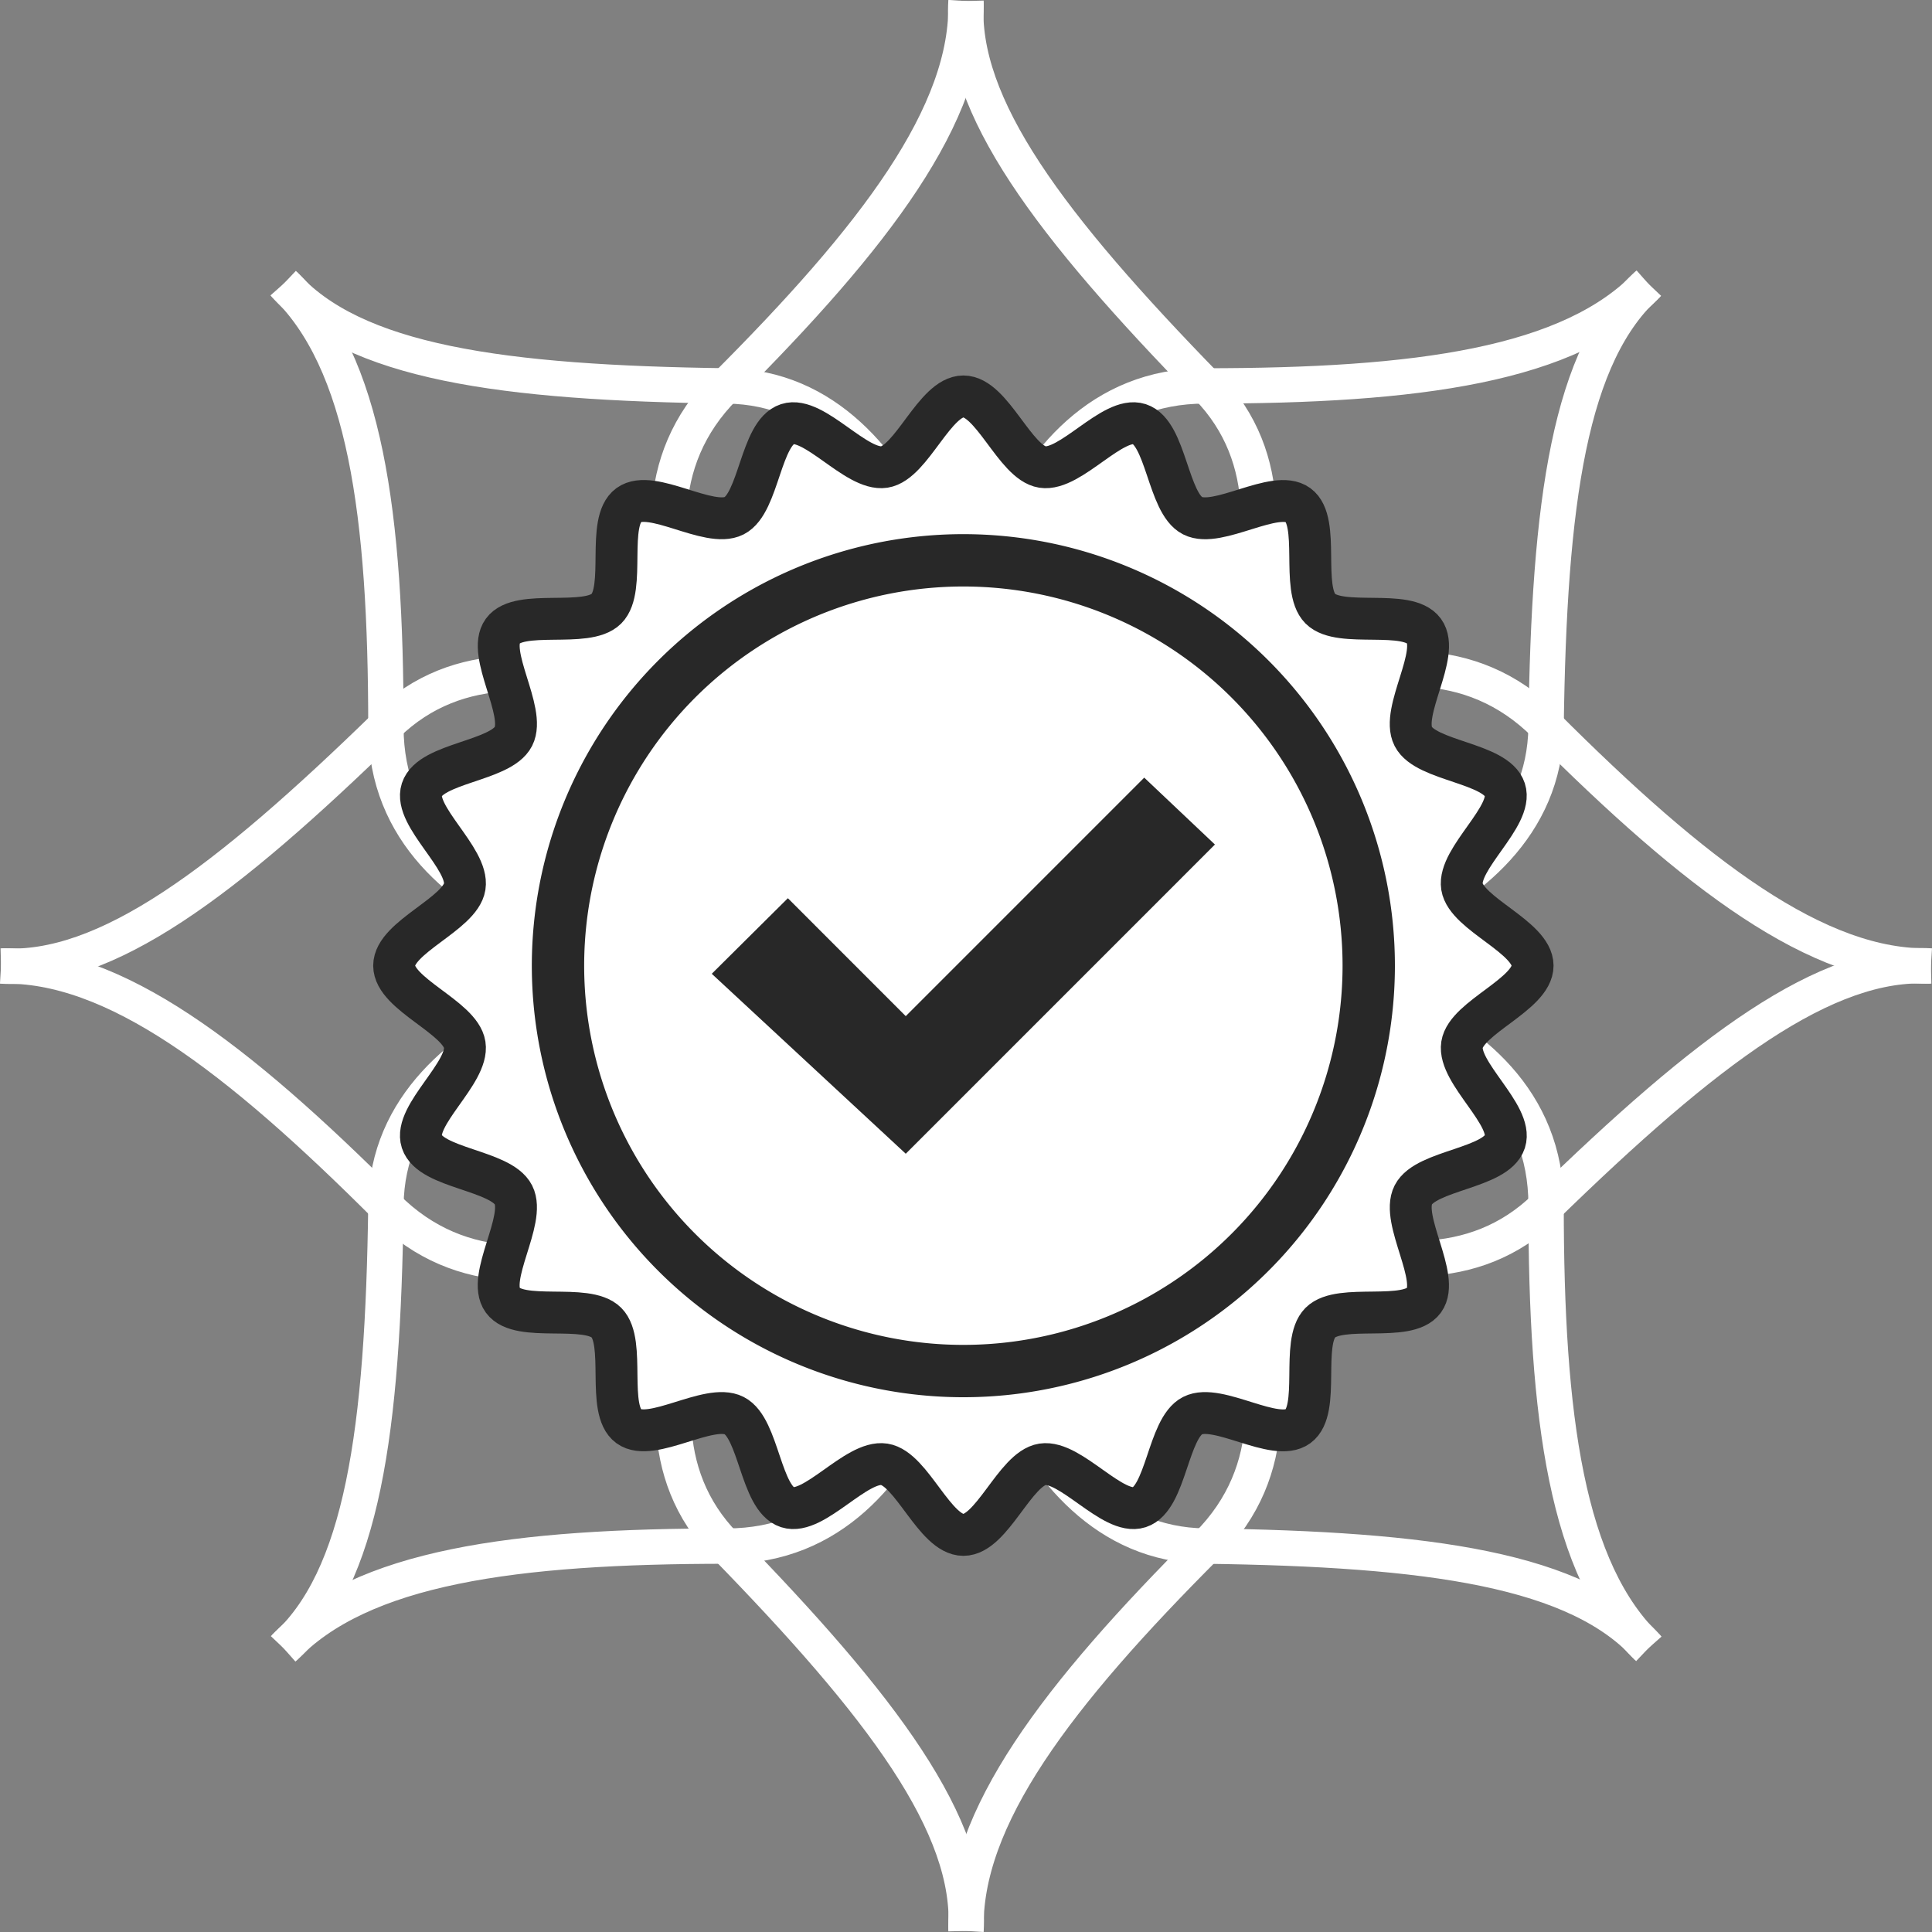
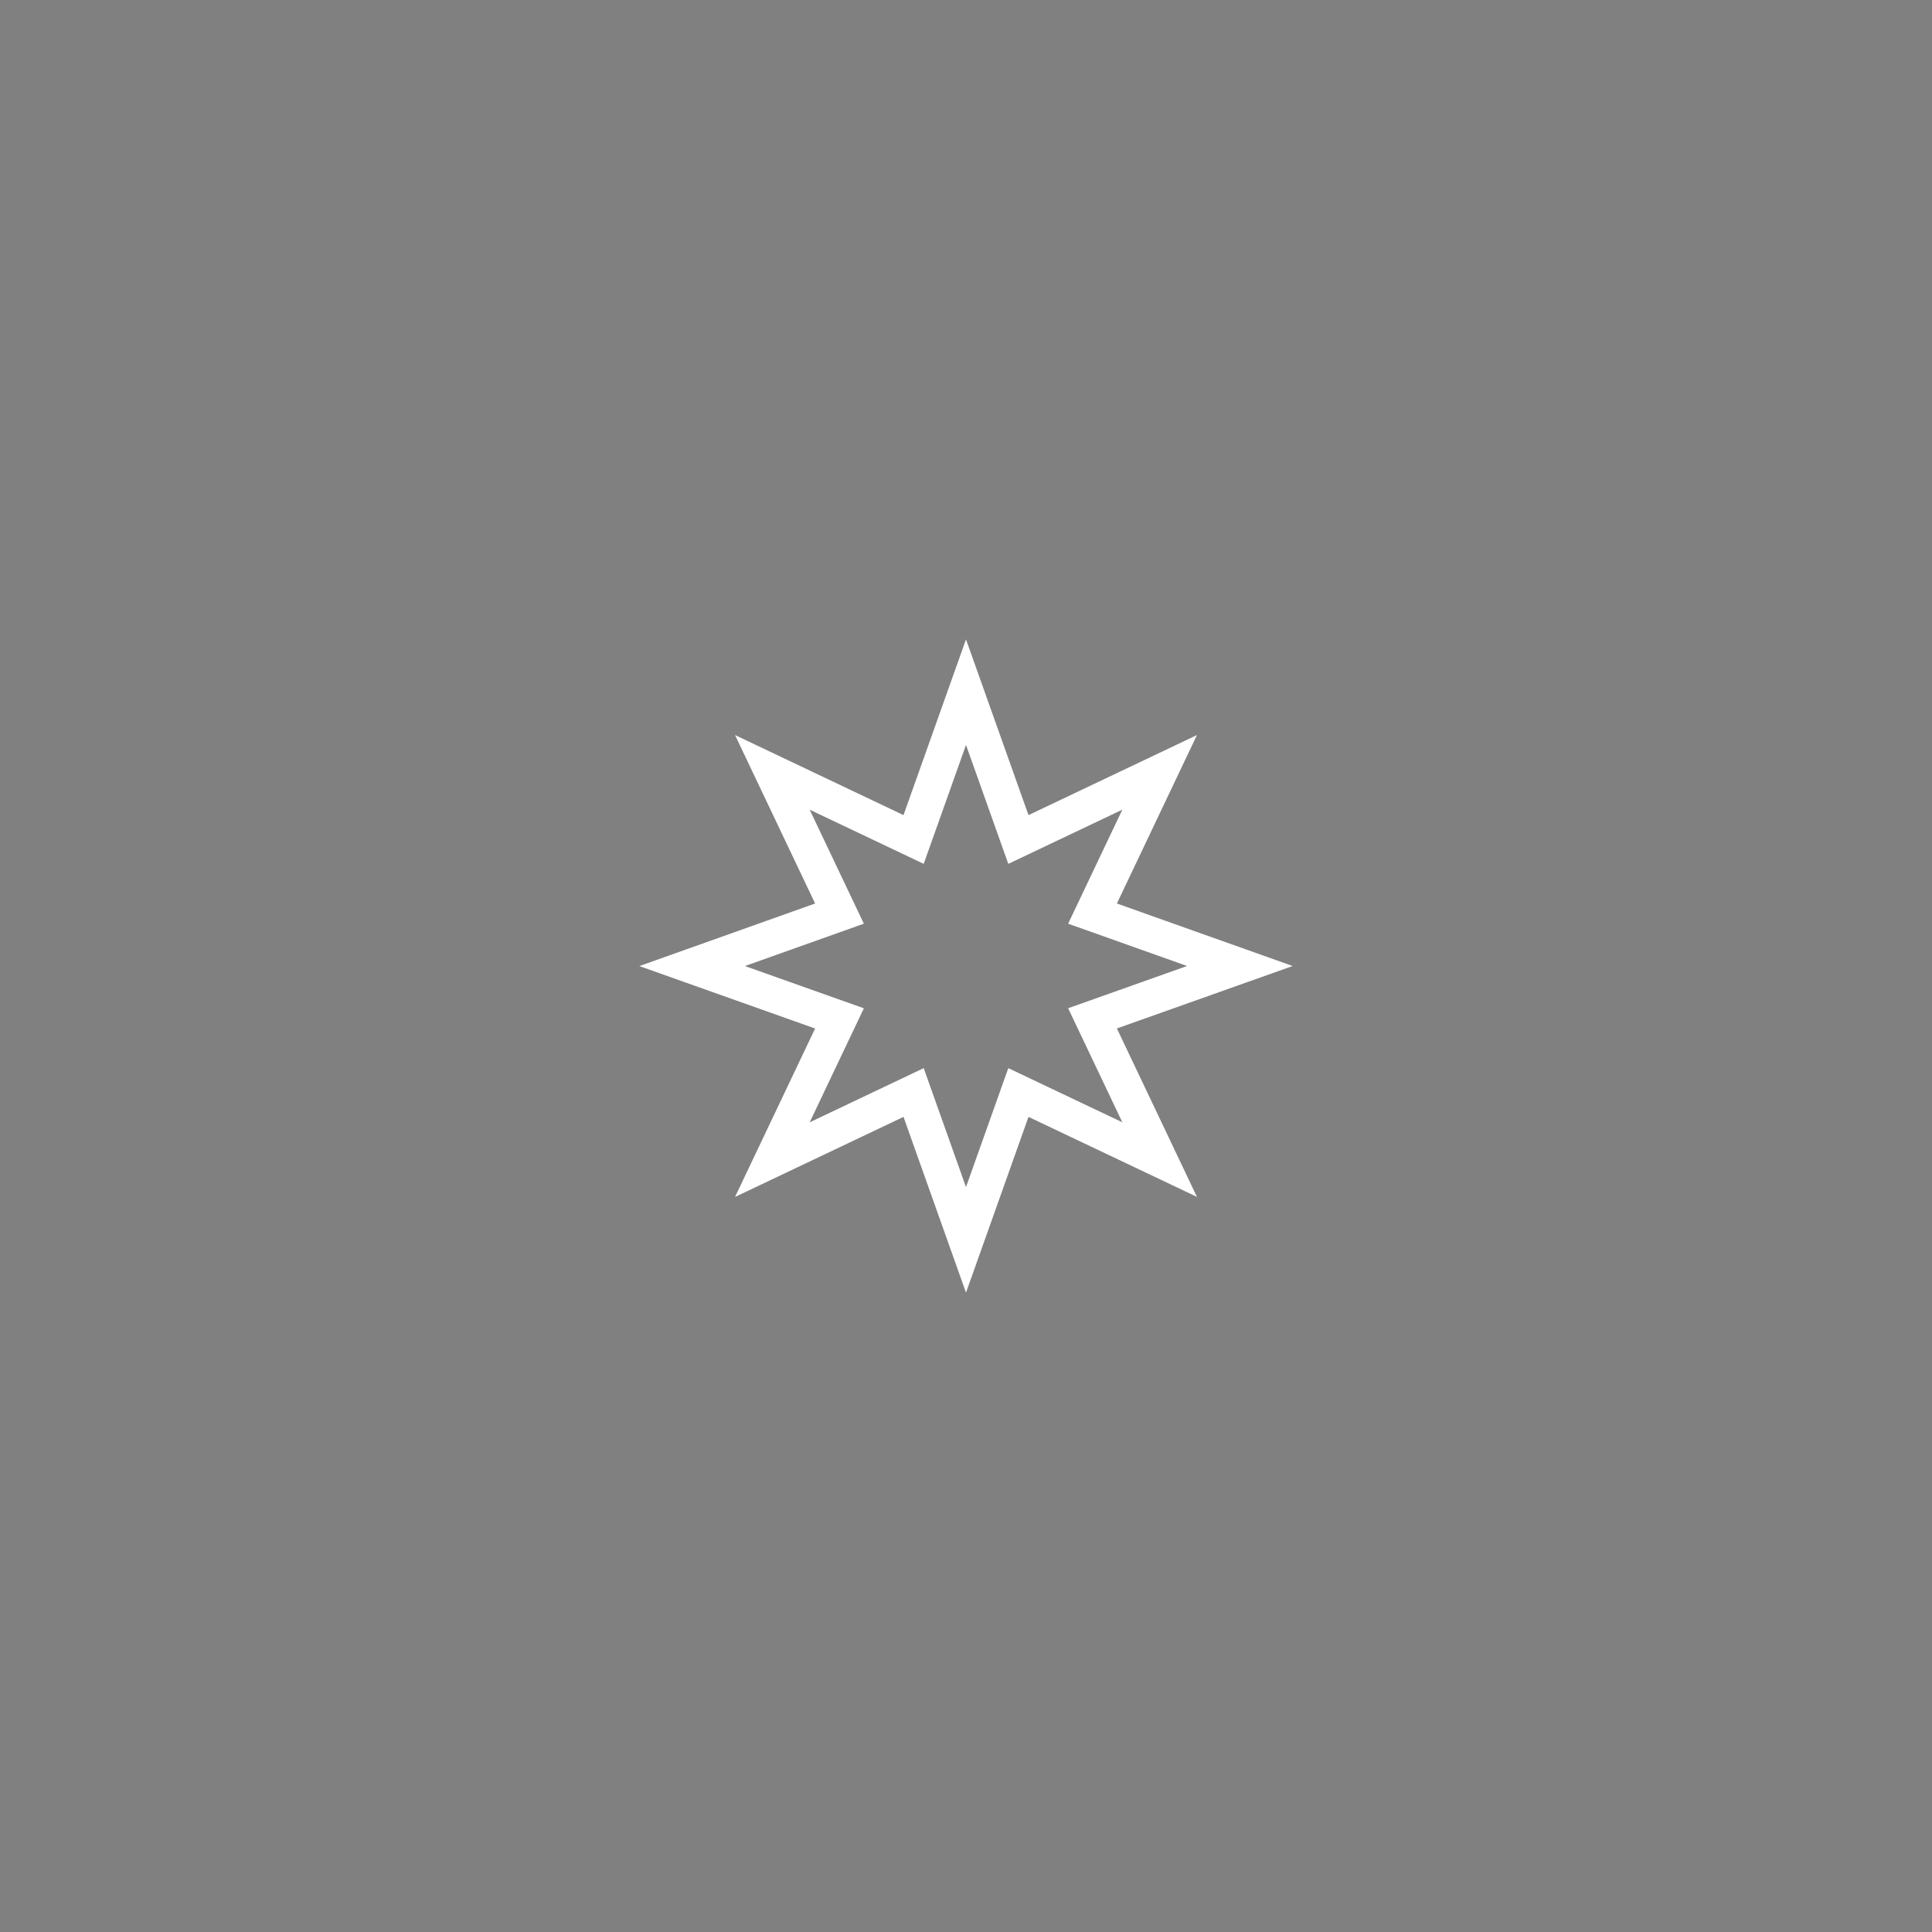
<svg xmlns="http://www.w3.org/2000/svg" id="Group_147" data-name="Group 147" width="184.551" height="184.551" viewBox="0 0 184.551 184.551">
  <rect x="0" y="0" width="184.551" height="184.551" fill="#808080" stroke="none" />
  <defs>
    <clipPath id="clip-path">
-       <rect id="Rectangle_309" data-name="Rectangle 309" width="184.551" height="184.551" fill="none" />
-     </clipPath>
+       </clipPath>
  </defs>
  <path id="Path_3686" data-name="Path 3686" d="M80.191,97.281l-14.076-5L80.191,87.27,73.777,73.778,87.27,80.191l5.005-14.075,5.006,14.075,13.492-6.413L104.36,87.27l14.075,5.006-14.075,5,6.413,13.492L97.281,104.36l-5.006,14.075L87.27,104.36l-13.493,6.413Z" fill="none" stroke="#fff" stroke-miterlimit="10" stroke-width="3.378" />
  <g id="Group_144" data-name="Group 144">
    <g id="Group_143" data-name="Group 143" clip-path="url(#clip-path)">
      <path id="Path_3687" data-name="Path 3687" d="M157.45,157.451c-6.653-7.527-20.842-9.486-42.351-9.764-19-.245-22.824-29.251-22.824-29.251S89.6,147.688,69.451,147.688c-20.262,0-34.964,1.96-42.351,9.763" fill="none" stroke="#fff" stroke-miterlimit="10" stroke-width="3.378" />
      <path id="Path_3688" data-name="Path 3688" d="M27.1,27.1c6.653,7.527,20.842,9.486,42.351,9.764,19,.245,22.824,29.251,22.824,29.251S94.947,36.864,115.1,36.864c20.262,0,34.964-1.96,42.351-9.763" fill="none" stroke="#fff" stroke-miterlimit="10" stroke-width="3.378" />
      <path id="Path_3689" data-name="Path 3689" d="M157.45,27.1c-7.527,6.653-9.486,20.842-9.764,42.351-.245,19-29.251,22.824-29.251,22.824s29.252,2.672,29.252,22.824c0,20.262,1.96,34.964,9.763,42.351" fill="none" stroke="#fff" stroke-miterlimit="10" stroke-width="3.378" />
      <path id="Path_3690" data-name="Path 3690" d="M27.1,157.451c7.527-6.653,9.486-20.842,9.764-42.351.245-19,29.251-22.824,29.251-22.824S36.863,89.6,36.863,69.452c0-20.262-1.96-34.964-9.763-42.351" fill="none" stroke="#fff" stroke-miterlimit="10" stroke-width="3.378" />
      <path id="Path_3691" data-name="Path 3691" d="M184.447,92.276c-10.027-.618-21.445,8.03-36.851,23.043-13.61,13.263-36.823-4.545-36.823-4.545s18.795,22.574,4.546,36.823c-14.328,14.327-23.337,26.11-23.043,36.85" fill="none" stroke="#fff" stroke-miterlimit="10" stroke-width="3.378" />
      <path id="Path_3692" data-name="Path 3692" d="M.1,92.276c10.027.618,21.445-8.03,36.851-23.043,13.61-13.263,36.823,4.545,36.823,4.545S54.983,51.2,69.232,36.955C83.56,22.628,92.569,10.845,92.275.1" fill="none" stroke="#fff" stroke-miterlimit="10" stroke-width="3.378" />
      <path id="Path_3693" data-name="Path 3693" d="M92.275.1c-.618,10.027,8.03,21.445,23.043,36.851,13.263,13.61-4.545,36.823-4.545,36.823s22.574-18.795,36.823-4.546c14.327,14.328,26.11,23.337,36.85,23.043" fill="none" stroke="#fff" stroke-miterlimit="10" stroke-width="3.378" />
      <path id="Path_3694" data-name="Path 3694" d="M92.275,184.447C92.893,174.42,84.245,163,69.232,147.6c-13.263-13.61,4.545-36.823,4.545-36.823S51.2,129.568,36.954,115.319C22.627,100.991,10.844,91.982.1,92.276" fill="none" stroke="#fff" stroke-miterlimit="10" stroke-width="3.378" />
    </g>
  </g>
  <g id="Group_146" data-name="Group 146">
    <g id="Group_145" data-name="Group 145" clip-path="url(#clip-path)">
      <path id="Path_3695" data-name="Path 3695" d="M146.4,92.243c0,2.731-6.332,4.934-6.743,7.549-.422,2.685,4.916,6.729,4.1,9.259-.836,2.574-7.538,2.709-8.752,5.087-1.227,2.4,2.593,7.906,1.018,10.071s-8,.235-9.9,2.133.044,8.313-2.132,9.9-7.668-2.244-10.071-1.018c-2.377,1.214-2.512,7.917-5.086,8.753-2.529.821-6.574-4.517-9.258-4.1-2.616.411-4.819,6.743-7.55,6.743s-4.934-6.332-7.55-6.743c-2.684-.422-6.728,4.916-9.258,4.1-2.574-.836-2.709-7.539-5.087-8.753-2.4-1.226-7.907,2.593-10.072,1.017s-.234-8-2.132-9.9-8.313.043-9.9-2.133,2.244-7.668,1.017-10.071c-1.214-2.378-7.916-2.513-8.752-5.087-.822-2.529,4.516-6.573,4.1-9.258-.411-2.616-6.743-4.819-6.743-7.55s6.332-4.934,6.743-7.549c.421-2.685-4.917-6.729-4.1-9.258.836-2.575,7.538-2.709,8.752-5.087,1.227-2.4-2.592-7.907-1.016-10.072s8-.233,9.9-2.131-.043-8.313,2.133-9.9,7.668,2.243,10.071,1.017c2.377-1.213,2.512-7.916,5.086-8.752,2.53-.821,6.574,4.517,9.259,4.1,2.615-.41,4.818-6.743,7.549-6.743s4.934,6.333,7.549,6.743c2.685.422,6.729-4.916,9.258-4.1,2.574.836,2.709,7.539,5.087,8.752,2.4,1.227,7.906-2.593,10.071-1.017s.234,8,2.132,9.9,8.313-.044,9.9,2.132S133.774,67.947,135,70.35c1.214,2.377,7.916,2.512,8.752,5.086.821,2.529-4.517,6.573-4.1,9.258.411,2.615,6.743,4.818,6.743,7.549" fill="#685527" />
      <path id="Path_3696" data-name="Path 3696" d="M146.4,92.243c0,2.731-6.332,4.934-6.743,7.549-.422,2.685,4.916,6.729,4.1,9.259-.836,2.574-7.538,2.709-8.752,5.087-1.227,2.4,2.593,7.906,1.018,10.071s-8,.235-9.9,2.133.044,8.313-2.132,9.9-7.668-2.244-10.071-1.018c-2.377,1.214-2.512,7.917-5.086,8.753-2.529.821-6.574-4.517-9.258-4.1-2.616.411-4.819,6.743-7.55,6.743s-4.934-6.332-7.55-6.743c-2.684-.422-6.728,4.916-9.258,4.1-2.574-.836-2.709-7.539-5.087-8.753-2.4-1.226-7.907,2.593-10.072,1.017s-.234-8-2.132-9.9-8.313.043-9.9-2.133,2.244-7.668,1.017-10.071c-1.214-2.378-7.916-2.513-8.752-5.087-.822-2.529,4.516-6.573,4.1-9.258-.411-2.616-6.743-4.819-6.743-7.55s6.332-4.934,6.743-7.549c.421-2.685-4.917-6.729-4.1-9.258.836-2.575,7.538-2.709,8.752-5.087,1.227-2.4-2.592-7.907-1.016-10.072s8-.233,9.9-2.131-.043-8.313,2.133-9.9,7.668,2.243,10.071,1.017c2.377-1.213,2.512-7.916,5.086-8.752,2.53-.821,6.574,4.517,9.259,4.1,2.615-.41,4.818-6.743,7.549-6.743s4.934,6.333,7.549,6.743c2.685.422,6.729-4.916,9.258-4.1,2.574.836,2.709,7.539,5.087,8.752,2.4,1.227,7.906-2.593,10.071-1.017s.234,8,2.132,9.9,8.313-.044,9.9,2.132S133.774,67.947,135,70.35c1.214,2.377,7.916,2.512,8.752,5.086.821,2.529-4.517,6.573-4.1,9.258C140.069,87.309,146.4,89.512,146.4,92.243Z" fill="none" stroke="#fff" stroke-linecap="round" stroke-linejoin="round" stroke-width="2.43" />
      <path id="Path_3697" data-name="Path 3697" d="M146.4,92.243c0,2.731-6.332,4.934-6.743,7.549-.422,2.685,4.916,6.729,4.1,9.259-.836,2.574-7.538,2.709-8.752,5.087-1.227,2.4,2.593,7.906,1.018,10.071s-8,.235-9.9,2.133.044,8.313-2.132,9.9-7.668-2.244-10.071-1.018c-2.377,1.214-2.512,7.917-5.086,8.753-2.529.821-6.574-4.517-9.258-4.1-2.616.411-4.819,6.743-7.55,6.743s-4.934-6.332-7.55-6.743c-2.684-.422-6.728,4.916-9.258,4.1-2.574-.836-2.709-7.539-5.087-8.753-2.4-1.226-7.907,2.593-10.072,1.017s-.234-8-2.132-9.9-8.313.043-9.9-2.133,2.244-7.668,1.017-10.071c-1.214-2.378-7.916-2.513-8.752-5.087-.822-2.529,4.516-6.573,4.1-9.258-.411-2.616-6.743-4.819-6.743-7.55s6.332-4.934,6.743-7.549c.421-2.685-4.917-6.729-4.1-9.258.836-2.575,7.538-2.709,8.752-5.087,1.227-2.4-2.592-7.907-1.016-10.072s8-.233,9.9-2.131-.043-8.313,2.133-9.9,7.668,2.243,10.071,1.017c2.377-1.213,2.512-7.916,5.086-8.752,2.53-.821,6.574,4.517,9.259,4.1,2.615-.41,4.818-6.743,7.549-6.743s4.934,6.333,7.549,6.743c2.685.422,6.729-4.916,9.258-4.1,2.574.836,2.709,7.539,5.087,8.752,2.4,1.227,7.906-2.593,10.071-1.017s.234,8,2.132,9.9,8.313-.044,9.9,2.132S133.774,67.947,135,70.35c1.214,2.377,7.916,2.512,8.752,5.086.821,2.529-4.517,6.573-4.1,9.258.411,2.615,6.743,4.818,6.743,7.549" fill="#fff" />
      <path id="Path_3698" data-name="Path 3698" d="M146.4,92.243c0,2.731-6.332,4.934-6.743,7.549-.422,2.685,4.916,6.729,4.1,9.259-.836,2.574-7.538,2.709-8.752,5.087-1.227,2.4,2.593,7.906,1.018,10.071s-8,.235-9.9,2.133.044,8.313-2.132,9.9-7.668-2.244-10.071-1.018c-2.377,1.214-2.512,7.917-5.086,8.753-2.529.821-6.574-4.517-9.258-4.1-2.616.411-4.819,6.743-7.55,6.743s-4.934-6.332-7.55-6.743c-2.684-.422-6.728,4.916-9.258,4.1-2.574-.836-2.709-7.539-5.087-8.753-2.4-1.226-7.907,2.593-10.072,1.017s-.234-8-2.132-9.9-8.313.043-9.9-2.133,2.244-7.668,1.017-10.071c-1.214-2.378-7.916-2.513-8.752-5.087-.822-2.529,4.516-6.573,4.1-9.258-.411-2.616-6.743-4.819-6.743-7.55s6.332-4.934,6.743-7.549c.421-2.685-4.917-6.729-4.1-9.258.836-2.575,7.538-2.709,8.752-5.087,1.227-2.4-2.592-7.907-1.016-10.072s8-.233,9.9-2.131-.043-8.313,2.133-9.9,7.668,2.243,10.071,1.017c2.377-1.213,2.512-7.916,5.086-8.752,2.53-.821,6.574,4.517,9.259,4.1,2.615-.41,4.818-6.743,7.549-6.743s4.934,6.333,7.549,6.743c2.685.422,6.729-4.916,9.258-4.1,2.574.836,2.709,7.539,5.087,8.752,2.4,1.227,7.906-2.593,10.071-1.017s.234,8,2.132,9.9,8.313-.044,9.9,2.132S133.774,67.947,135,70.35c1.214,2.377,7.916,2.512,8.752,5.086.821,2.529-4.517,6.573-4.1,9.258C140.069,87.309,146.4,89.512,146.4,92.243Z" fill="none" stroke="#282828" stroke-linecap="round" stroke-linejoin="round" stroke-width="4" />
      <path id="Path_3699" data-name="Path 3699" d="M130.746,92.244a38.722,38.722,0,1,1-38.721-38.72,38.721,38.721,0,0,1,38.721,38.72" fill="#fff" />
      <path id="Path_3700" data-name="Path 3700" d="M130.746,92.244a38.722,38.722,0,1,1-38.721-38.72A38.721,38.721,0,0,1,130.746,92.244Z" fill="none" stroke="#282828" stroke-linecap="round" stroke-linejoin="round" stroke-width="5" />
      <path id="Path_3701" data-name="Path 3701" d="M75.259,85.8,86.521,97.065,109.3,74.282l6.754,6.39L86.521,110.209,67.99,93.019Z" fill="#282828" />
    </g>
  </g>
</svg>